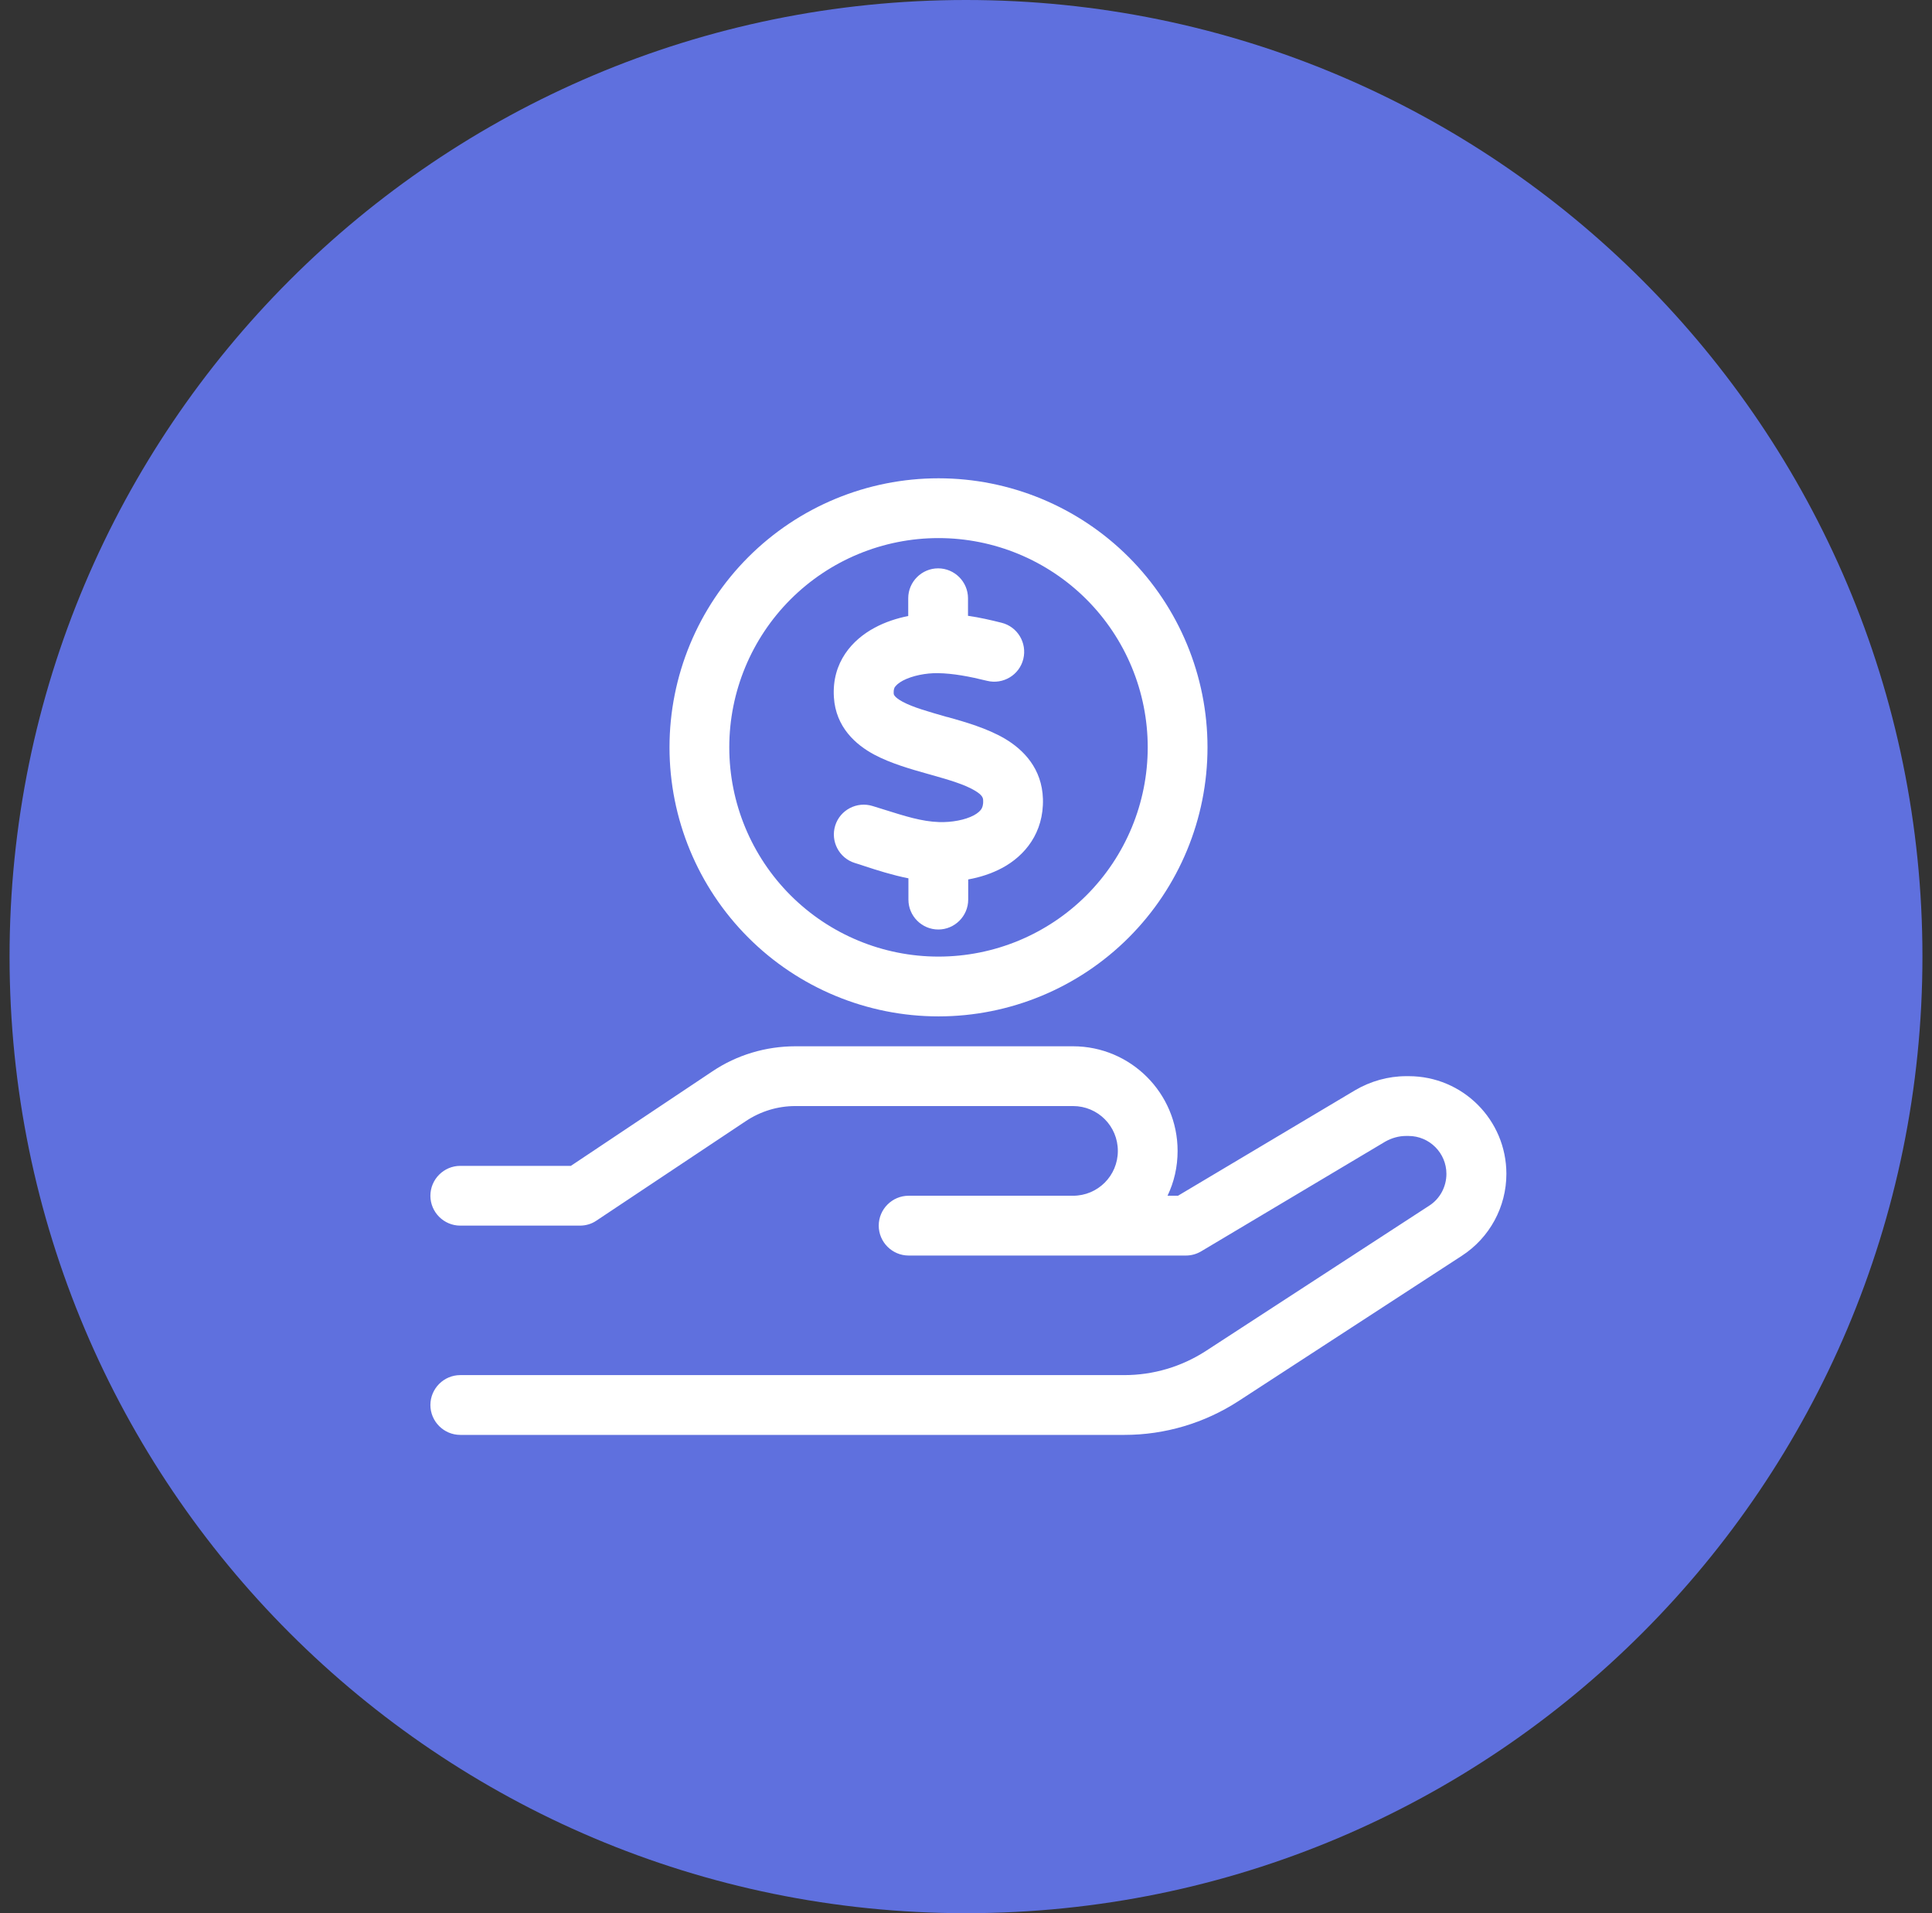
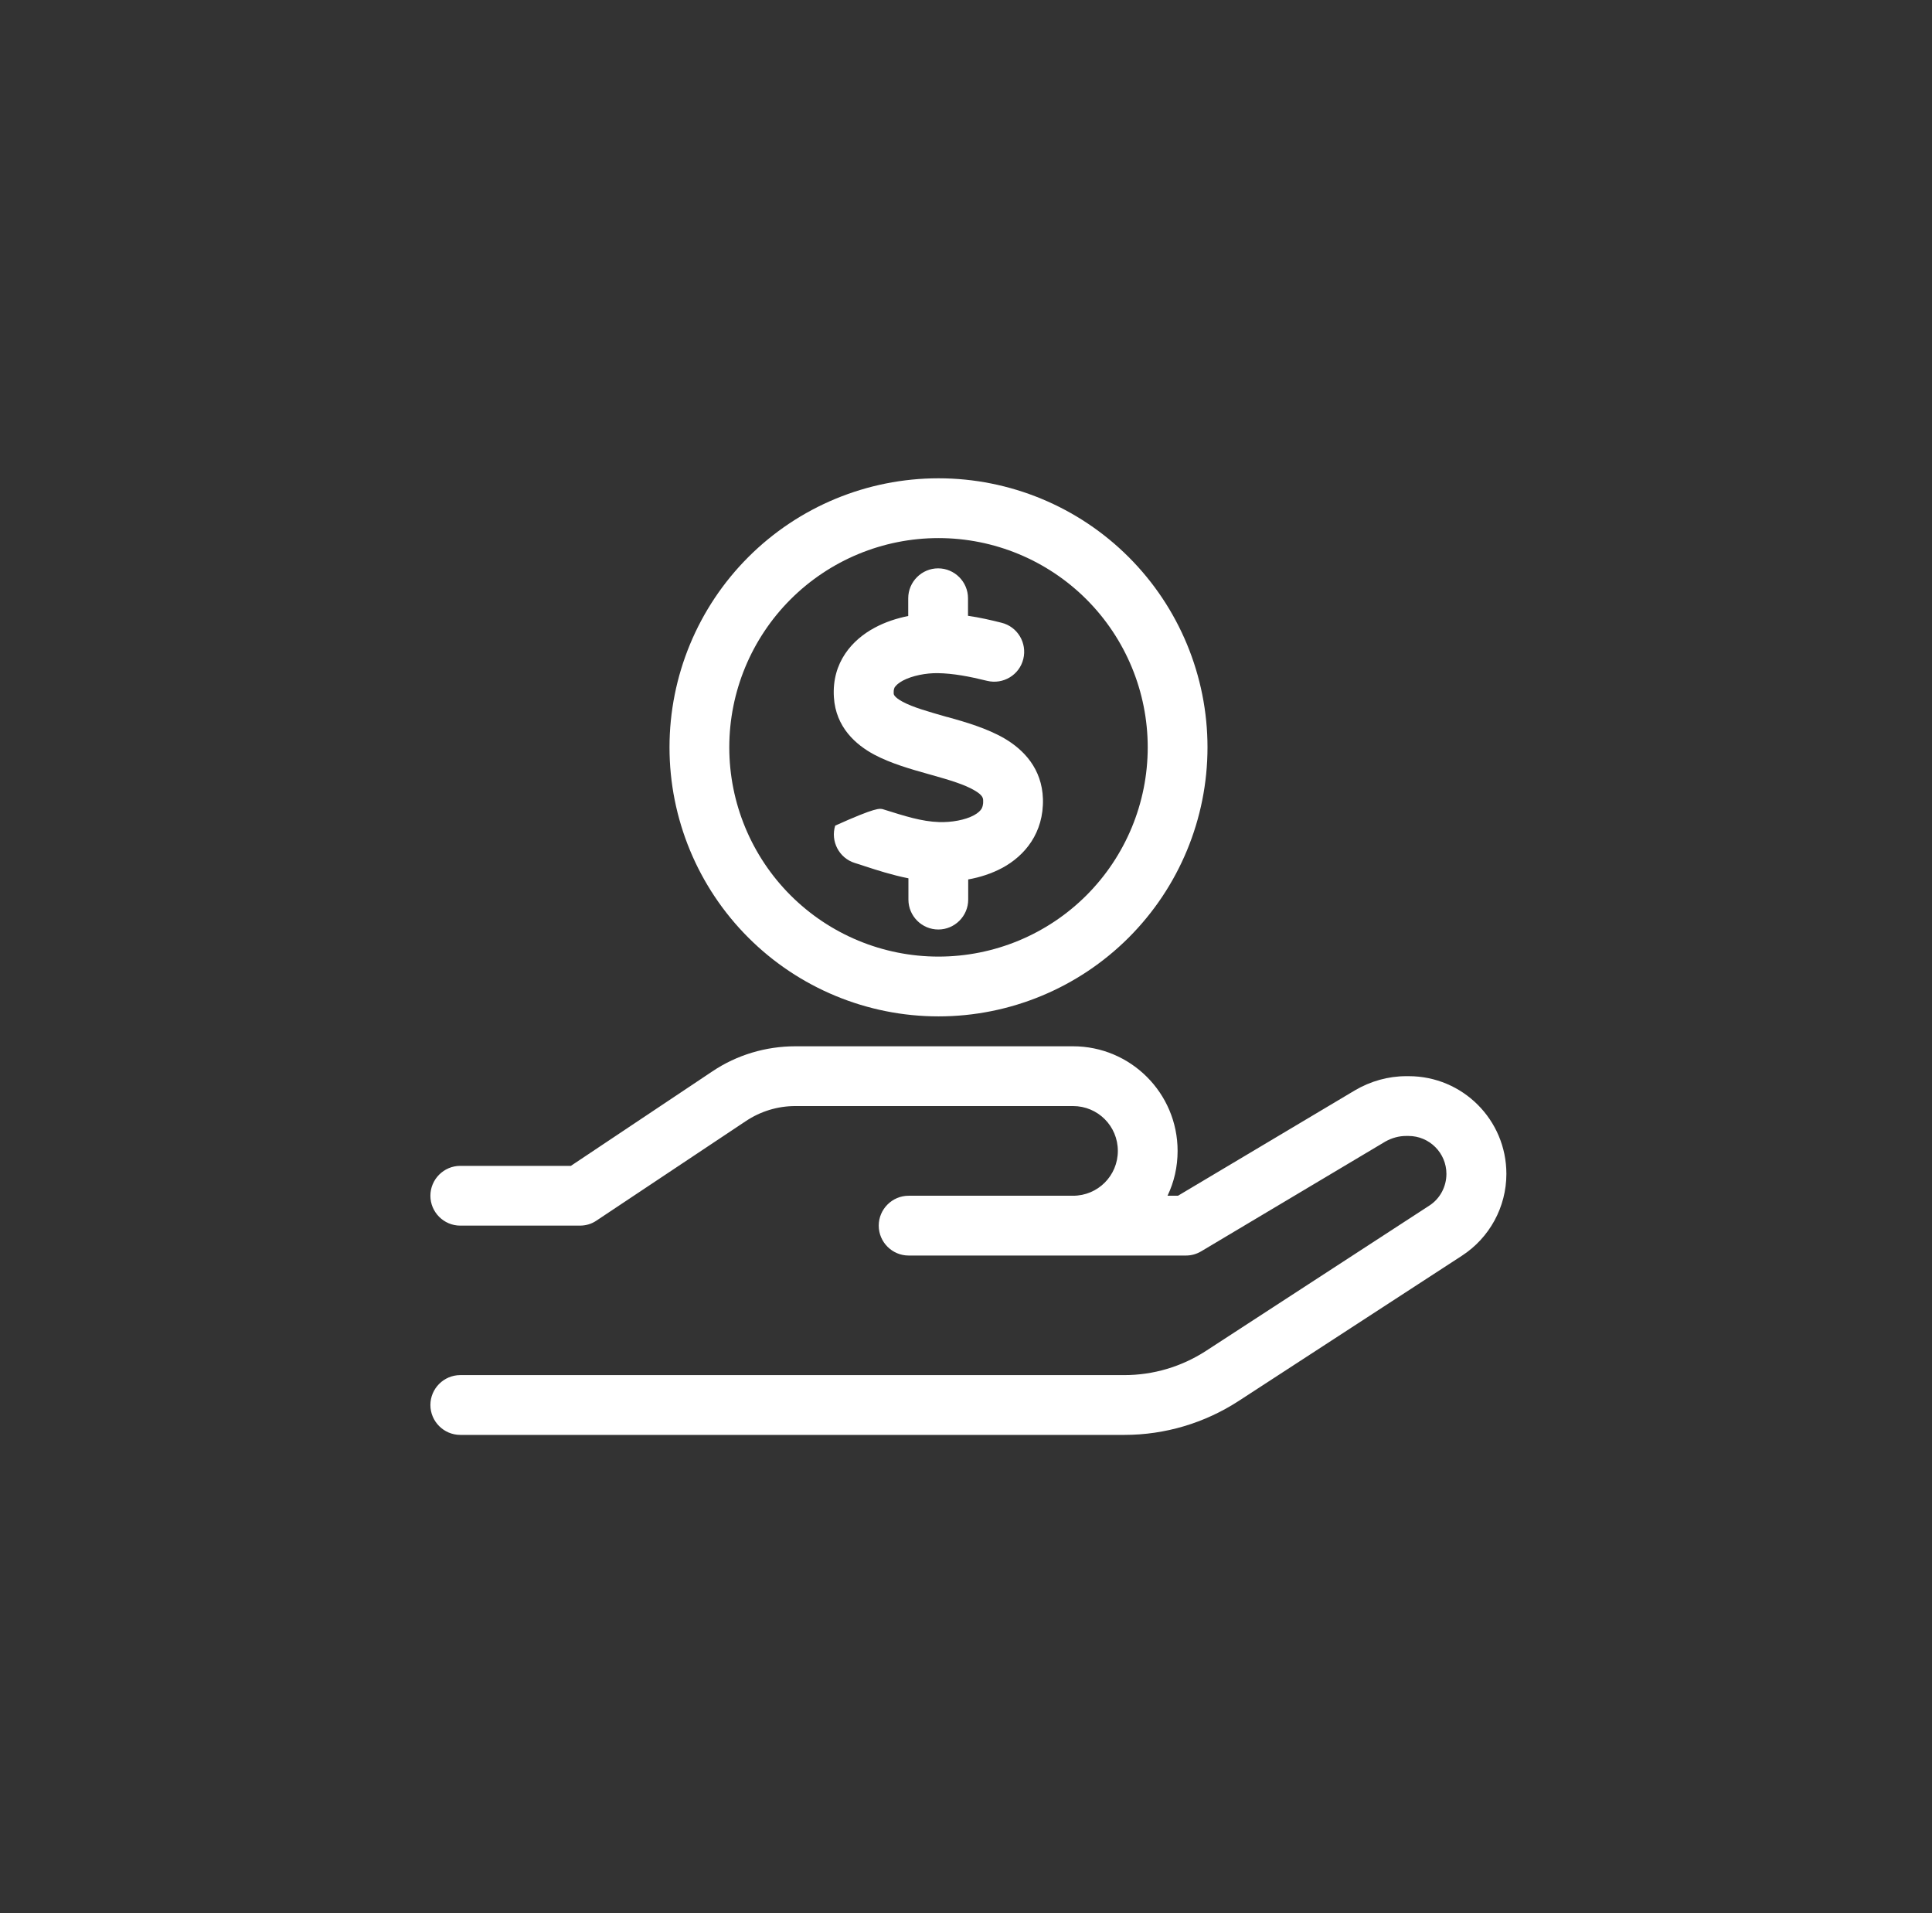
<svg xmlns="http://www.w3.org/2000/svg" width="101" height="100" viewBox="0 0 101 100" fill="none">
  <rect x="0" y="0" width="101" height="100" fill="#333333" stroke="none" />
  <g id="Group">
-     <path id="Vector" d="M50.5 100C78.114 100 100.5 77.614 100.5 50C100.5 22.386 78.114 0 50.5 0C22.886 0 0.5 22.386 0.5 50C0.5 77.614 22.886 100 50.5 100Z" fill="#5F70DE" />
-     <path id="Vector_2" d="M49.062 50C51.963 50 54.745 48.848 56.797 46.797C58.848 44.745 60 41.963 60 39.062C60 36.162 58.848 33.38 56.797 31.328C54.745 29.277 51.963 28.125 49.062 28.125C46.162 28.125 43.38 29.277 41.328 31.328C39.277 33.38 38.125 36.162 38.125 39.062C38.125 41.963 39.277 44.745 41.328 46.797C43.38 48.848 46.162 50 49.062 50ZM49.062 25C52.792 25 56.369 26.482 59.006 29.119C61.643 31.756 63.125 35.333 63.125 39.062C63.125 42.792 61.643 46.369 59.006 49.006C56.369 51.643 52.792 53.125 49.062 53.125C45.333 53.125 41.756 51.643 39.119 49.006C36.482 46.369 35 42.792 35 39.062C35 35.333 36.482 31.756 39.119 29.119C41.756 26.482 45.333 25 49.062 25ZM46.797 35.879C46.758 35.947 46.709 36.035 46.719 36.23C46.719 36.23 46.719 36.23 46.719 36.24C46.719 36.279 46.719 36.426 47.188 36.68C47.734 36.973 48.506 37.188 49.522 37.48H49.541C50.449 37.734 51.602 38.066 52.52 38.603C53.516 39.19 54.473 40.176 54.522 41.758C54.57 43.535 53.574 44.727 52.402 45.361C51.836 45.664 51.221 45.859 50.615 45.967V47.022C50.615 47.881 49.912 48.584 49.053 48.584C48.193 48.584 47.49 47.881 47.49 47.022V45.908C46.65 45.742 45.859 45.488 45.176 45.264C45.01 45.205 44.844 45.156 44.688 45.107C43.867 44.853 43.408 43.975 43.662 43.154C43.916 42.334 44.795 41.875 45.615 42.129C45.81 42.188 45.996 42.246 46.182 42.305C47.305 42.656 48.174 42.94 49.102 42.969C49.756 42.988 50.449 42.861 50.908 42.617C51.123 42.5 51.24 42.383 51.299 42.295C51.348 42.217 51.406 42.09 51.397 41.855C51.397 41.719 51.377 41.562 50.938 41.309C50.42 41.006 49.678 40.781 48.672 40.498L48.496 40.449C47.627 40.205 46.562 39.902 45.703 39.443C44.736 38.926 43.691 38.008 43.594 36.445C43.477 34.609 44.57 33.428 45.723 32.812C46.279 32.51 46.895 32.315 47.48 32.197V31.27C47.48 30.41 48.184 29.707 49.043 29.707C49.902 29.707 50.605 30.41 50.605 31.27V32.188C51.221 32.275 51.807 32.412 52.353 32.549C53.193 32.754 53.701 33.603 53.496 34.443C53.291 35.283 52.441 35.791 51.602 35.586C50.693 35.361 49.824 35.195 49.023 35.185C48.418 35.176 47.695 35.312 47.197 35.576C46.963 35.703 46.846 35.82 46.787 35.908L46.797 35.879ZM37.246 55.996C38.525 55.137 40.039 54.688 41.582 54.688H56.094C59.111 54.688 61.562 57.139 61.562 60.156C61.562 60.996 61.377 61.787 61.035 62.5H61.582L70.83 56.992C71.641 56.514 72.568 56.25 73.516 56.25H73.643C76.465 56.25 78.75 58.535 78.75 61.357C78.75 63.086 77.871 64.697 76.426 65.635L64.746 73.232C62.969 74.385 60.898 75 58.789 75H24.062C23.203 75 22.5 74.297 22.5 73.438C22.5 72.578 23.203 71.875 24.062 71.875H58.779C60.293 71.875 61.768 71.436 63.037 70.615L74.717 63.018C75.283 62.656 75.615 62.022 75.615 61.357C75.615 60.264 74.727 59.375 73.633 59.375H73.506C73.125 59.375 72.754 59.482 72.422 59.668L62.803 65.4C62.559 65.547 62.285 65.625 62.002 65.625H56.094H53.75H47.5C46.641 65.625 45.938 64.922 45.938 64.062C45.938 63.203 46.641 62.5 47.5 62.5H53.75H56.094C57.393 62.5 58.438 61.455 58.438 60.156C58.438 58.857 57.393 57.812 56.094 57.812H41.582C40.654 57.812 39.756 58.086 38.984 58.603L31.182 63.799C30.928 63.975 30.625 64.062 30.312 64.062H24.062C23.203 64.062 22.5 63.359 22.5 62.5C22.5 61.641 23.203 60.938 24.062 60.938H29.844L37.246 55.996Z" fill="white" />
+     <path id="Vector_2" d="M49.062 50C51.963 50 54.745 48.848 56.797 46.797C58.848 44.745 60 41.963 60 39.062C60 36.162 58.848 33.38 56.797 31.328C54.745 29.277 51.963 28.125 49.062 28.125C46.162 28.125 43.38 29.277 41.328 31.328C39.277 33.38 38.125 36.162 38.125 39.062C38.125 41.963 39.277 44.745 41.328 46.797C43.38 48.848 46.162 50 49.062 50ZM49.062 25C52.792 25 56.369 26.482 59.006 29.119C61.643 31.756 63.125 35.333 63.125 39.062C63.125 42.792 61.643 46.369 59.006 49.006C56.369 51.643 52.792 53.125 49.062 53.125C45.333 53.125 41.756 51.643 39.119 49.006C36.482 46.369 35 42.792 35 39.062C35 35.333 36.482 31.756 39.119 29.119C41.756 26.482 45.333 25 49.062 25ZM46.797 35.879C46.758 35.947 46.709 36.035 46.719 36.23C46.719 36.23 46.719 36.23 46.719 36.24C46.719 36.279 46.719 36.426 47.188 36.68C47.734 36.973 48.506 37.188 49.522 37.48H49.541C50.449 37.734 51.602 38.066 52.52 38.603C53.516 39.19 54.473 40.176 54.522 41.758C54.57 43.535 53.574 44.727 52.402 45.361C51.836 45.664 51.221 45.859 50.615 45.967V47.022C50.615 47.881 49.912 48.584 49.053 48.584C48.193 48.584 47.49 47.881 47.49 47.022V45.908C46.65 45.742 45.859 45.488 45.176 45.264C45.01 45.205 44.844 45.156 44.688 45.107C43.867 44.853 43.408 43.975 43.662 43.154C45.81 42.188 45.996 42.246 46.182 42.305C47.305 42.656 48.174 42.94 49.102 42.969C49.756 42.988 50.449 42.861 50.908 42.617C51.123 42.5 51.24 42.383 51.299 42.295C51.348 42.217 51.406 42.09 51.397 41.855C51.397 41.719 51.377 41.562 50.938 41.309C50.42 41.006 49.678 40.781 48.672 40.498L48.496 40.449C47.627 40.205 46.562 39.902 45.703 39.443C44.736 38.926 43.691 38.008 43.594 36.445C43.477 34.609 44.57 33.428 45.723 32.812C46.279 32.51 46.895 32.315 47.48 32.197V31.27C47.48 30.41 48.184 29.707 49.043 29.707C49.902 29.707 50.605 30.41 50.605 31.27V32.188C51.221 32.275 51.807 32.412 52.353 32.549C53.193 32.754 53.701 33.603 53.496 34.443C53.291 35.283 52.441 35.791 51.602 35.586C50.693 35.361 49.824 35.195 49.023 35.185C48.418 35.176 47.695 35.312 47.197 35.576C46.963 35.703 46.846 35.82 46.787 35.908L46.797 35.879ZM37.246 55.996C38.525 55.137 40.039 54.688 41.582 54.688H56.094C59.111 54.688 61.562 57.139 61.562 60.156C61.562 60.996 61.377 61.787 61.035 62.5H61.582L70.83 56.992C71.641 56.514 72.568 56.25 73.516 56.25H73.643C76.465 56.25 78.75 58.535 78.75 61.357C78.75 63.086 77.871 64.697 76.426 65.635L64.746 73.232C62.969 74.385 60.898 75 58.789 75H24.062C23.203 75 22.5 74.297 22.5 73.438C22.5 72.578 23.203 71.875 24.062 71.875H58.779C60.293 71.875 61.768 71.436 63.037 70.615L74.717 63.018C75.283 62.656 75.615 62.022 75.615 61.357C75.615 60.264 74.727 59.375 73.633 59.375H73.506C73.125 59.375 72.754 59.482 72.422 59.668L62.803 65.4C62.559 65.547 62.285 65.625 62.002 65.625H56.094H53.75H47.5C46.641 65.625 45.938 64.922 45.938 64.062C45.938 63.203 46.641 62.5 47.5 62.5H53.75H56.094C57.393 62.5 58.438 61.455 58.438 60.156C58.438 58.857 57.393 57.812 56.094 57.812H41.582C40.654 57.812 39.756 58.086 38.984 58.603L31.182 63.799C30.928 63.975 30.625 64.062 30.312 64.062H24.062C23.203 64.062 22.5 63.359 22.5 62.5C22.5 61.641 23.203 60.938 24.062 60.938H29.844L37.246 55.996Z" fill="white" />
  </g>
</svg>